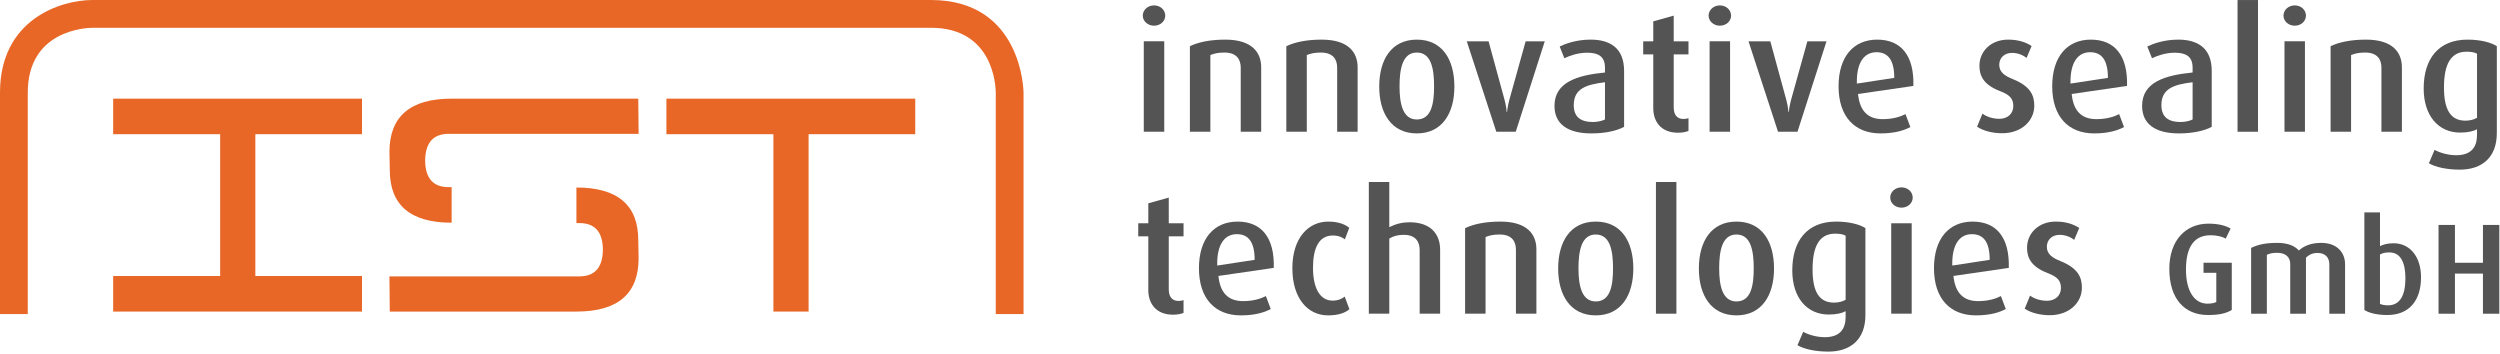
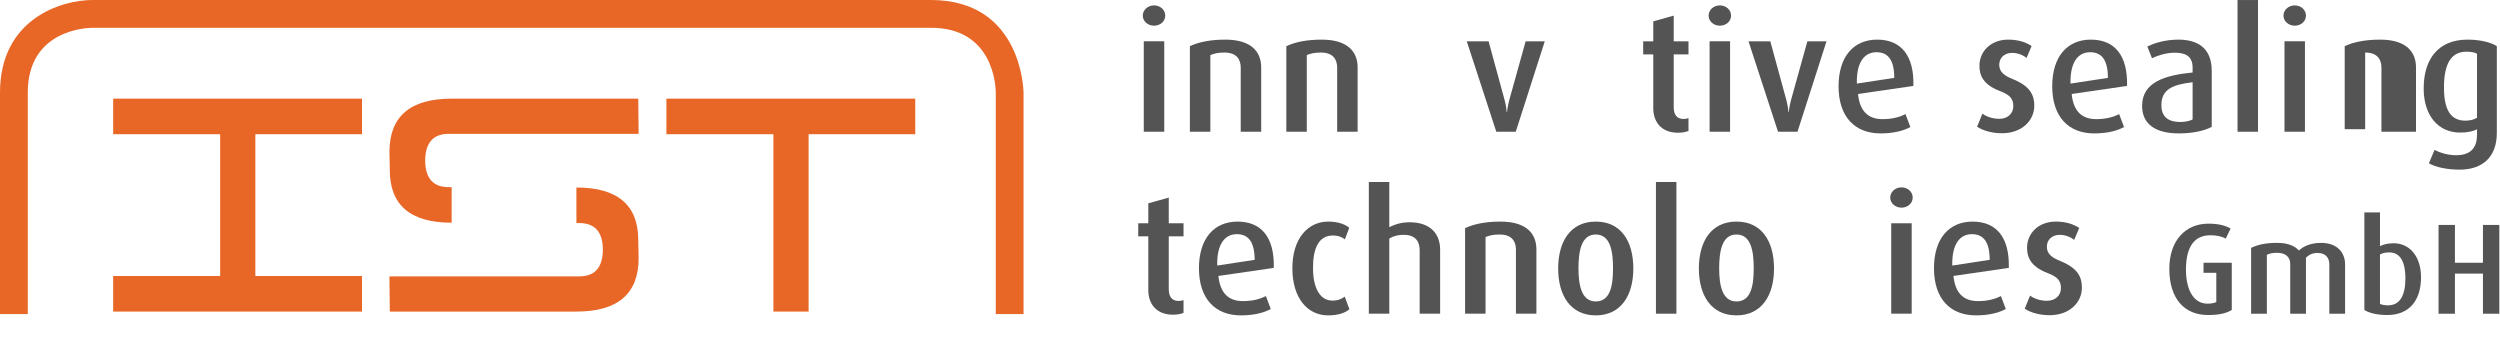
<svg xmlns="http://www.w3.org/2000/svg" version="1.1" x="0px" y="0px" width="742px" height="105px" viewBox="0 0 742 105" enable-background="new 0 0 742 105" xml:space="preserve">
  <defs>
</defs>
  <path fill="#545454" d="M342.511,7.627c-1.842,0-3.336-1.344-3.336-2.988c0-1.691,1.494-3.038,3.336-3.038  c1.892,0,3.335,1.347,3.335,3.038C345.846,6.284,344.403,7.627,342.511,7.627 M339.473,12.257h6.076v26.84h-6.076V12.257z" />
  <path fill="#545454" d="M368.248,39.098V20.077c0-2.191-0.995-4.48-4.83-4.48c-1.991,0-3.037,0.297-4.182,0.744v22.757h-6.076  V13.704c2.54-1.195,5.976-1.943,10.507-1.943c8.017,0,10.655,3.885,10.655,8.217v19.121H368.248z" />
  <path fill="#545454" d="M396.87,39.098V20.077c0-2.191-0.996-4.48-4.832-4.48c-1.989,0-3.036,0.297-4.181,0.744v22.757h-6.075  V13.704c2.539-1.195,5.975-1.943,10.506-1.943c8.017,0,10.655,3.885,10.655,8.217v19.121H396.87z" />
-   <path fill="#545454" d="M420.508,39.595c-7.518,0-11.153-5.974-11.153-13.892c0-8.015,3.635-13.942,11.153-13.942  c7.568,0,11.154,5.928,11.154,13.942C431.662,33.621,428.027,39.595,420.508,39.595 M420.508,15.596  c-4.281,0-5.127,4.928-5.127,10.057c0,5.08,0.945,9.808,5.127,9.808c4.332,0,5.128-4.729,5.128-9.808  C425.637,20.524,424.84,15.596,420.508,15.596" />
  <path fill="#545454" d="M449.877,39.098H444.1l-8.762-26.84h6.473l4.73,17.33c0.547,1.942,0.646,3.683,0.646,3.683h0.1  c0,0,0.15-1.691,0.697-3.683l4.83-17.33h5.678L449.877,39.098z" />
-   <path fill="#545454" d="M472.324,39.595c-7.32,0-10.955-2.988-10.955-8.165c0-7.071,6.822-9.113,14.988-9.91v-1.443  c0-3.485-2.191-4.431-5.328-4.431c-2.59,0-5.08,0.844-6.723,1.641l-1.393-3.485c1.742-0.847,4.979-2.041,9.211-2.041  c5.525,0,9.908,2.339,9.908,9.262v16.629C479.893,38.797,476.506,39.595,472.324,39.595 M476.357,24.409  c-5.727,0.698-9.264,1.943-9.264,6.821c0,3.488,2.094,4.979,5.629,4.979c1.395,0,2.738-0.298,3.635-0.748V24.409z" />
  <path fill="#545454" d="M498.057,39.396c-5.277,0-7.369-3.534-7.369-7.271V16.143h-2.988v-3.885h2.988V6.334l6.072-1.695v7.619  h4.385v3.885h-4.385v15.685c0,2.092,0.848,3.485,2.939,3.485c0.549,0,0.947-0.099,1.445-0.248v3.786  C500.596,39.098,499.502,39.396,498.057,39.396" />
  <path fill="#545454" d="M510.447,7.627c-1.84,0-3.336-1.344-3.336-2.988c0-1.691,1.496-3.038,3.336-3.038  c1.893,0,3.336,1.347,3.336,3.038C513.783,6.284,512.34,7.627,510.447,7.627 M507.41,12.257h6.076v26.84h-6.076V12.257z" />
  <path fill="#545454" d="M533.496,39.098h-5.777l-8.762-26.84h6.473l4.73,17.33c0.547,1.942,0.646,3.683,0.646,3.683h0.1  c0,0,0.15-1.691,0.699-3.683l4.828-17.33h5.678L533.496,39.098z" />
  <path fill="#545454" d="M551.463,27.893c0.496,4.981,2.887,7.469,7.316,7.469c3.088,0,5.328-0.744,6.773-1.492l1.443,3.832  c-1.893,1.046-4.779,1.893-8.861,1.893c-7.619,0-12.449-4.928-12.449-13.991c0-8.763,4.432-13.842,11.453-13.842  c7.121,0,11.002,4.729,10.754,13.743L551.463,27.893z M556.939,15.497c-3.537,0-5.977,2.886-5.826,9.309l11.104-1.691  C562.217,17.688,560.275,15.497,556.939,15.497" />
  <path fill="#545454" d="M594.217,39.545c-3.135,0-5.826-0.847-7.42-1.943l1.594-3.882c0.996,0.795,2.84,1.543,5.031,1.543  c2.488,0,4.133-1.592,4.133-3.783c0-2.293-1.195-3.389-3.934-4.435c-5.08-1.939-6.125-4.729-6.125-7.519  c0-4.282,3.385-7.767,8.514-7.767c2.988,0,5.229,0.748,6.973,1.893l-1.496,3.535c-0.795-0.646-2.389-1.493-4.283-1.493  c-2.486,0-3.83,1.642-3.83,3.535c0,2.19,1.641,3.286,3.98,4.231c5.229,2.092,6.424,4.782,6.424,7.916  C603.777,35.762,600.094,39.545,594.217,39.545" />
  <path fill="#545454" d="M614.877,27.893c0.494,4.981,2.885,7.469,7.316,7.469c3.088,0,5.326-0.744,6.773-1.492l1.443,3.832  c-1.895,1.046-4.779,1.893-8.863,1.893c-7.617,0-12.449-4.928-12.449-13.991c0-8.763,4.432-13.842,11.453-13.842  c7.121,0,11.004,4.729,10.756,13.743L614.877,27.893z M620.354,15.497c-3.539,0-5.977,2.886-5.828,9.309l11.105-1.691  C625.631,17.688,623.689,15.497,620.354,15.497" />
  <path fill="#545454" d="M646.73,39.595c-7.32,0-10.953-2.988-10.953-8.165c0-7.071,6.82-9.113,14.988-9.91v-1.443  c0-3.485-2.191-4.431-5.328-4.431c-2.592,0-5.08,0.844-6.723,1.641l-1.395-3.485c1.744-0.847,4.98-2.041,9.213-2.041  c5.525,0,9.908,2.339,9.908,9.262v16.629C654.299,38.797,650.914,39.595,646.73,39.595 M650.766,24.409  c-5.725,0.698-9.264,1.943-9.264,6.821c0,3.488,2.092,4.979,5.629,4.979c1.395,0,2.738-0.298,3.635-0.748V24.409z" />
  <rect x="664.1" y="0.01" fill="#545454" width="6.074" height="39.089" />
  <path fill="#545454" d="M681.072,7.627c-1.844,0-3.336-1.344-3.336-2.988c0-1.691,1.492-3.038,3.336-3.038  c1.893,0,3.336,1.347,3.336,3.038C684.408,6.284,682.965,7.627,681.072,7.627 M678.035,12.257h6.074v26.84h-6.074V12.257z" />
-   <path fill="#545454" d="M706.809,39.098V20.077c0-2.191-0.996-4.48-4.828-4.48c-1.992,0-3.037,0.297-4.184,0.744v22.757h-6.076  V13.704c2.539-1.195,5.977-1.943,10.508-1.943c8.014,0,10.654,3.885,10.654,8.217v19.121H706.809z" />
+   <path fill="#545454" d="M706.809,39.098V20.077c0-2.191-0.996-4.48-4.828-4.48v22.757h-6.076  V13.704c2.539-1.195,5.977-1.943,10.508-1.943c8.014,0,10.654,3.885,10.654,8.217v19.121H706.809z" />
  <path fill="#545454" d="M730.053,50.35c-3.832,0-7.221-0.745-9.16-1.89l1.691-3.984c1.545,0.847,3.934,1.592,6.424,1.592  c4.48,0,6.174-2.439,6.174-6.023v-1.694c-1.045,0.599-2.74,0.996-5.029,0.996c-6.424,0-10.805-4.981-10.805-13.095  c0-8.716,4.332-14.491,12.996-14.491c3.934,0,7.021,0.847,8.715,1.943v25.792C741.059,46.666,736.725,50.35,730.053,50.35   M735.182,15.944c-0.797-0.447-1.842-0.599-3.137-0.599c-4.73,0-6.672,3.885-6.672,10.606c0,6.526,1.893,9.861,6.373,9.861  c1.395,0,2.588-0.351,3.436-0.848V15.944z" />
  <path fill="#545454" d="M348.187,93.404c-5.277,0-7.37-3.538-7.37-7.271V70.15h-2.988v-3.885h2.988v-5.927l6.074-1.692v7.619h4.384  v3.885h-4.384v15.683c0,2.092,0.848,3.487,2.939,3.487c0.548,0,0.947-0.099,1.445-0.251v3.786  C350.727,93.103,349.632,93.404,348.187,93.404" />
  <path fill="#545454" d="M361.623,81.901c0.498,4.978,2.889,7.47,7.32,7.47c3.088,0,5.328-0.748,6.772-1.496l1.443,3.835  c-1.891,1.046-4.781,1.893-8.862,1.893c-7.62,0-12.449-4.931-12.449-13.991c0-8.766,4.433-13.842,11.453-13.842  c7.119,0,11.006,4.729,10.756,13.74L361.623,81.901z M367.1,69.501c-3.534,0-5.975,2.889-5.826,9.313l11.103-1.695  C372.377,71.692,370.437,69.501,367.1,69.501" />
  <path fill="#545454" d="M394.178,93.602c-6.123,0-10.606-5.13-10.606-13.991c0-8.915,4.682-13.842,10.657-13.842  c3.285,0,5.228,0.993,6.225,1.84l-1.294,3.435c-0.748-0.596-1.845-1.145-3.586-1.145c-4.134,0-5.876,3.736-5.876,9.61  c0,5.927,2.042,9.712,5.776,9.712c1.644,0,2.788-0.499,3.633-1.197l1.396,3.736C399.407,92.755,397.415,93.602,394.178,93.602" />
  <path fill="#545454" d="M421.355,93.103V74.231c0-2.39-1.095-4.531-4.728-4.531c-1.646,0-2.939,0.298-4.284,1.095v22.308h-6.075  V54.014h6.075V67.41c2.042-0.996,3.934-1.443,5.975-1.443c6.771,0,9.113,3.98,9.113,8.114v19.021H421.355z" />
  <path fill="#545454" d="M449.928,93.103V74.082c0-2.19-0.996-4.48-4.832-4.48c-1.99,0-3.035,0.298-4.182,0.748v22.754h-6.074V67.708  c2.539-1.195,5.975-1.94,10.506-1.94c8.016,0,10.656,3.882,10.656,8.214v19.121H449.928z" />
  <path fill="#545454" d="M473.617,93.602c-7.52,0-11.154-5.977-11.154-13.892c0-8.018,3.635-13.942,11.154-13.942  c7.568,0,11.154,5.924,11.154,13.942C484.771,87.625,481.135,93.602,473.617,93.602 M473.617,69.601  c-4.281,0-5.127,4.931-5.127,10.059c0,5.077,0.943,9.81,5.127,9.81c4.332,0,5.129-4.732,5.129-9.81  C478.746,74.531,477.949,69.601,473.617,69.601" />
  <rect x="491.482" y="54.015" fill="#545454" width="6.074" height="39.088" />
  <path fill="#545454" d="M515.377,93.602c-7.518,0-11.152-5.977-11.152-13.892c0-8.018,3.635-13.942,11.152-13.942  c7.568,0,11.154,5.924,11.154,13.942C526.531,87.625,522.896,93.602,515.377,93.602 M515.377,69.601  c-4.281,0-5.127,4.931-5.127,10.059c0,5.077,0.945,9.81,5.127,9.81c4.332,0,5.129-4.732,5.129-9.81  C520.506,74.531,519.709,69.601,515.377,69.601" />
-   <path fill="#545454" d="M542.654,104.357c-3.836,0-7.221-0.748-9.164-1.893l1.693-3.983c1.543,0.847,3.934,1.595,6.426,1.595  c4.48,0,6.174-2.439,6.174-6.027v-1.69c-1.047,0.596-2.74,0.993-5.029,0.993c-6.426,0-10.807-4.977-10.807-13.095  c0-8.713,4.332-14.488,12.996-14.488c3.936,0,7.02,0.844,8.713,1.94v25.794C553.656,100.67,549.324,104.357,542.654,104.357   M547.783,69.948c-0.799-0.447-1.844-0.596-3.137-0.596c-4.732,0-6.674,3.885-6.674,10.606c0,6.522,1.893,9.858,6.373,9.858  c1.396,0,2.59-0.348,3.438-0.848V69.948z" />
  <path fill="#545454" d="M564.354,61.635c-1.844,0-3.336-1.346-3.336-2.988c0-1.694,1.492-3.038,3.336-3.038  c1.893,0,3.336,1.344,3.336,3.038C567.689,60.289,566.246,61.635,564.354,61.635 M561.314,66.265h6.076v26.837h-6.076V66.265z" />
  <path fill="#545454" d="M579.785,81.901c0.496,4.978,2.885,7.47,7.316,7.47c3.088,0,5.326-0.748,6.773-1.496l1.443,3.835  c-1.895,1.046-4.779,1.893-8.863,1.893c-7.617,0-12.449-4.931-12.449-13.991c0-8.766,4.432-13.842,11.455-13.842  c7.119,0,11.002,4.729,10.754,13.74L579.785,81.901z M585.262,69.501c-3.539,0-5.977,2.889-5.828,9.313l11.105-1.695  C590.539,71.692,588.598,69.501,585.262,69.501" />
  <path fill="#545454" d="M608.35,93.552c-3.133,0-5.824-0.847-7.414-1.942l1.59-3.885c0.998,0.798,2.84,1.546,5.031,1.546  c2.488,0,4.133-1.595,4.133-3.786c0-2.29-1.199-3.386-3.936-4.432c-5.08-1.941-6.125-4.731-6.125-7.519  c0-4.282,3.385-7.767,8.516-7.767c2.988,0,5.229,0.745,6.973,1.89l-1.496,3.538c-0.795-0.649-2.391-1.496-4.283-1.496  c-2.488,0-3.832,1.645-3.832,3.538c0,2.19,1.643,3.286,3.98,4.231c5.23,2.089,6.424,4.779,6.424,7.916  C617.91,89.767,614.227,93.552,608.35,93.552" />
  <path fill="#545454" d="M655.346,93.497c-7.047,0-11.49-4.862-11.49-13.712c0-8.388,4.787-13.405,11.604-13.405  c2.99,0,5.096,0.574,6.588,1.455l-1.455,2.989c-0.844-0.5-2.299-0.996-4.559-0.996c-4.557,0-7.238,3.14-7.238,10.187  c0,6.665,2.682,10.112,6.357,10.112c1.418,0,2.223-0.267,2.645-0.499v-8.654h-3.791v-2.988h8.387v14.019  C660.744,92.959,658.83,93.497,655.346,93.497" />
  <path fill="#545454" d="M691.344,93.115v-14.67c0-1.8-0.996-3.37-3.488-3.37c-1.414,0-2.49,0.458-3.447,1.418v16.622h-4.67V78.329  c0-1.991-1.344-3.294-3.869-3.294c-1.383,0-2.146,0.192-3.066,0.578v17.503h-4.674V73.579c2.07-0.996,4.291-1.492,7.74-1.492  c3.332,0,5.246,0.959,6.436,2.259c1.377-1.263,3.484-2.259,6.623-2.259c4.904,0,7.088,3.065,7.088,6.321v14.707H691.344z" />
  <path fill="#545454" d="M708.564,93.497c-3.18,0-5.518-0.651-6.82-1.492V63.047h4.637v9.998c0.996-0.462,2.105-0.844,4.057-0.844  c4.789,0,8.121,3.943,8.121,10.112C718.559,89.246,714.996,93.497,708.564,93.497 M709.176,74.919c-1.262,0-2.029,0.192-2.795,0.615  v14.671c0.609,0.267,1.49,0.419,2.373,0.419c3.678,0,5.172-3.141,5.172-8.043C713.926,78.292,712.701,74.919,709.176,74.919" />
  <polygon fill="#545454" points="736.938,93.115 736.938,81.203 728.625,81.203 728.625,93.115 723.76,93.115 723.76,66.762   728.625,66.762 728.625,77.985 736.938,77.985 736.938,66.762 741.801,66.762 741.801,93.115 " />
  <polygon fill="#E86726" points="107.441,29.279 107.441,39.829 75.79,39.829 75.79,81.924 107.441,81.924 107.441,92.476   33.588,92.476 33.588,81.924 65.345,81.924 65.345,39.829 33.588,39.829 33.588,29.279 " />
  <path fill="#E86726" d="M126.187,47.689c0.052,5.223,2.374,7.86,7.016,7.86h0.845V66.1c-12.238,0-18.358-5.223-18.358-15.614  l-0.105-5.381c0-10.55,6.171-15.825,18.463-15.825h18.462h36.928l0.104,10.445h-49.165h-7.175  C128.561,39.724,126.239,42.362,126.187,47.689 M178.938,74.066c-0.053-5.223-2.374-7.86-7.015-7.86h-0.844V55.654  c12.237,0,18.358,5.223,18.358,15.615l0.104,5.379c0,10.552-6.172,15.827-18.463,15.827h-18.465h-36.925l-0.105-10.445h49.165h7.174  C176.564,82.031,178.885,79.393,178.938,74.066" />
  <polygon fill="#E86726" points="271.644,29.279 271.644,39.829 239.993,39.829 239.993,92.476 229.548,92.476 229.548,39.829   197.791,39.829 197.791,29.279 " />
  <path fill="#E86726" d="M303.789,93.212h-8.243V27.49c-0.017-1.957-0.688-19.246-19.249-19.246H27.49  C25.534,8.259,8.243,8.93,8.243,27.49v65.723H0V27.49C0,5.746,17.981,0,27.49,0h248.807c27.177,0,27.492,27.214,27.492,27.49V93.212  z" />
</svg>